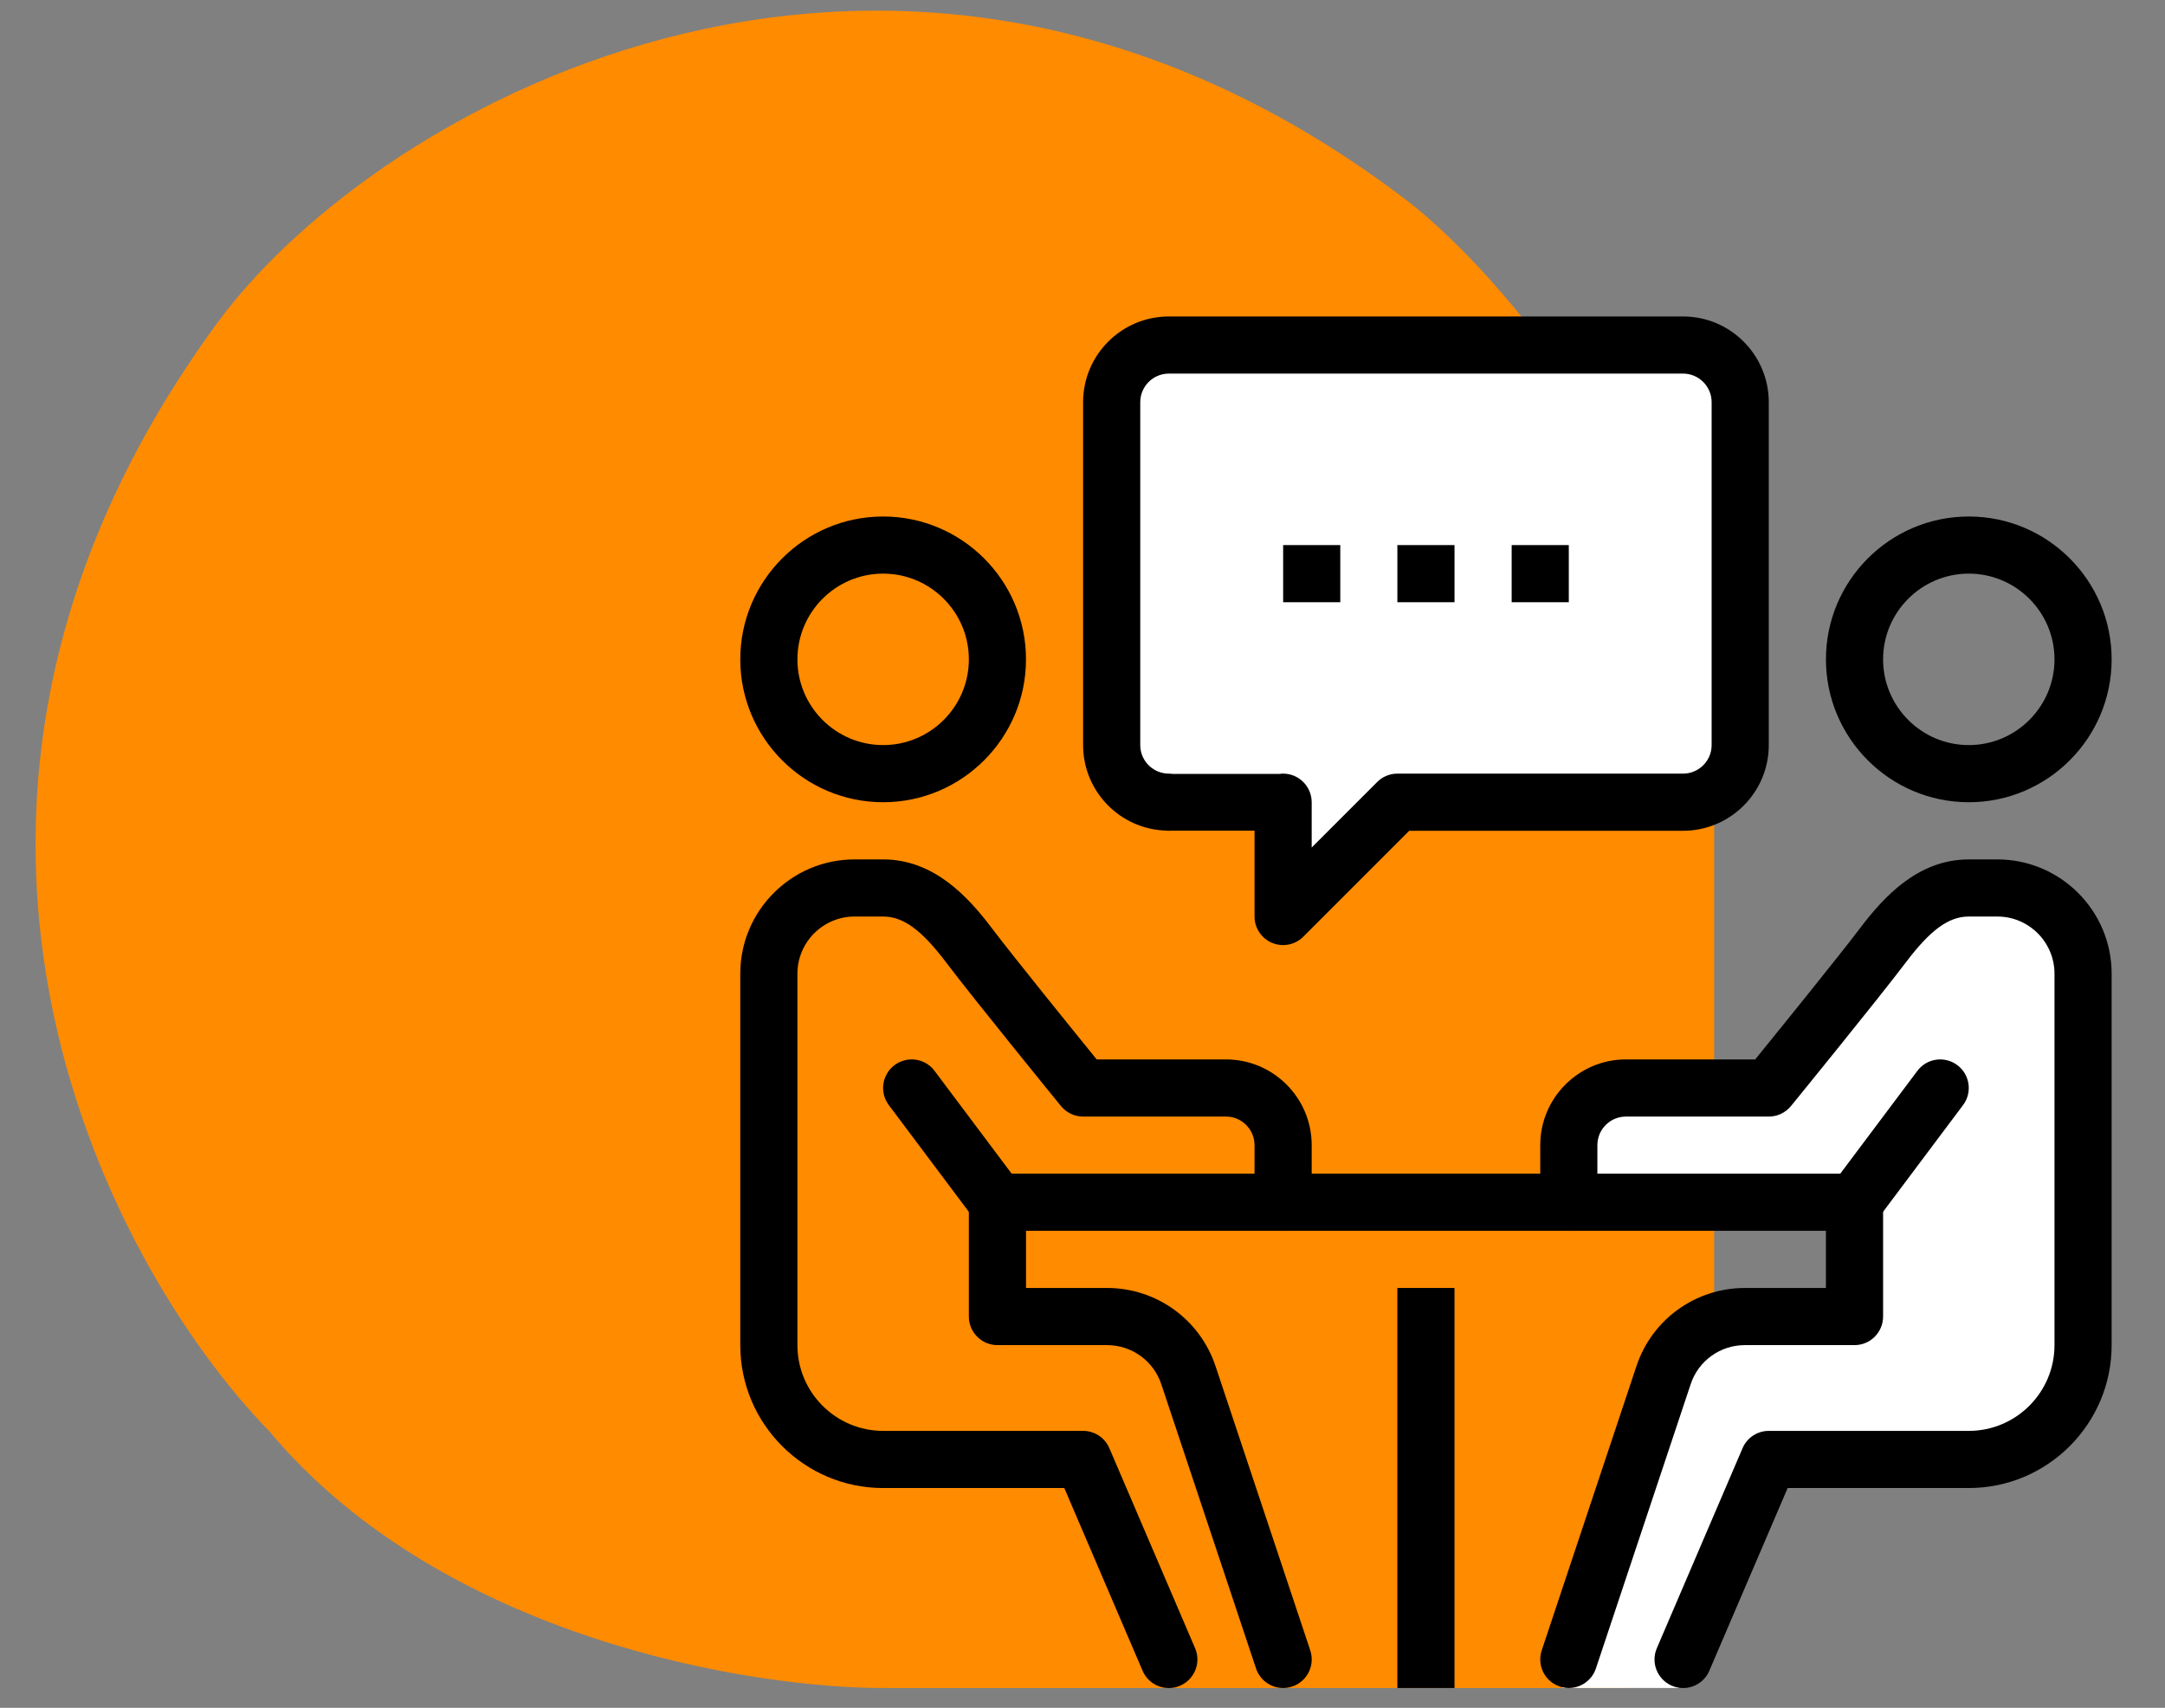
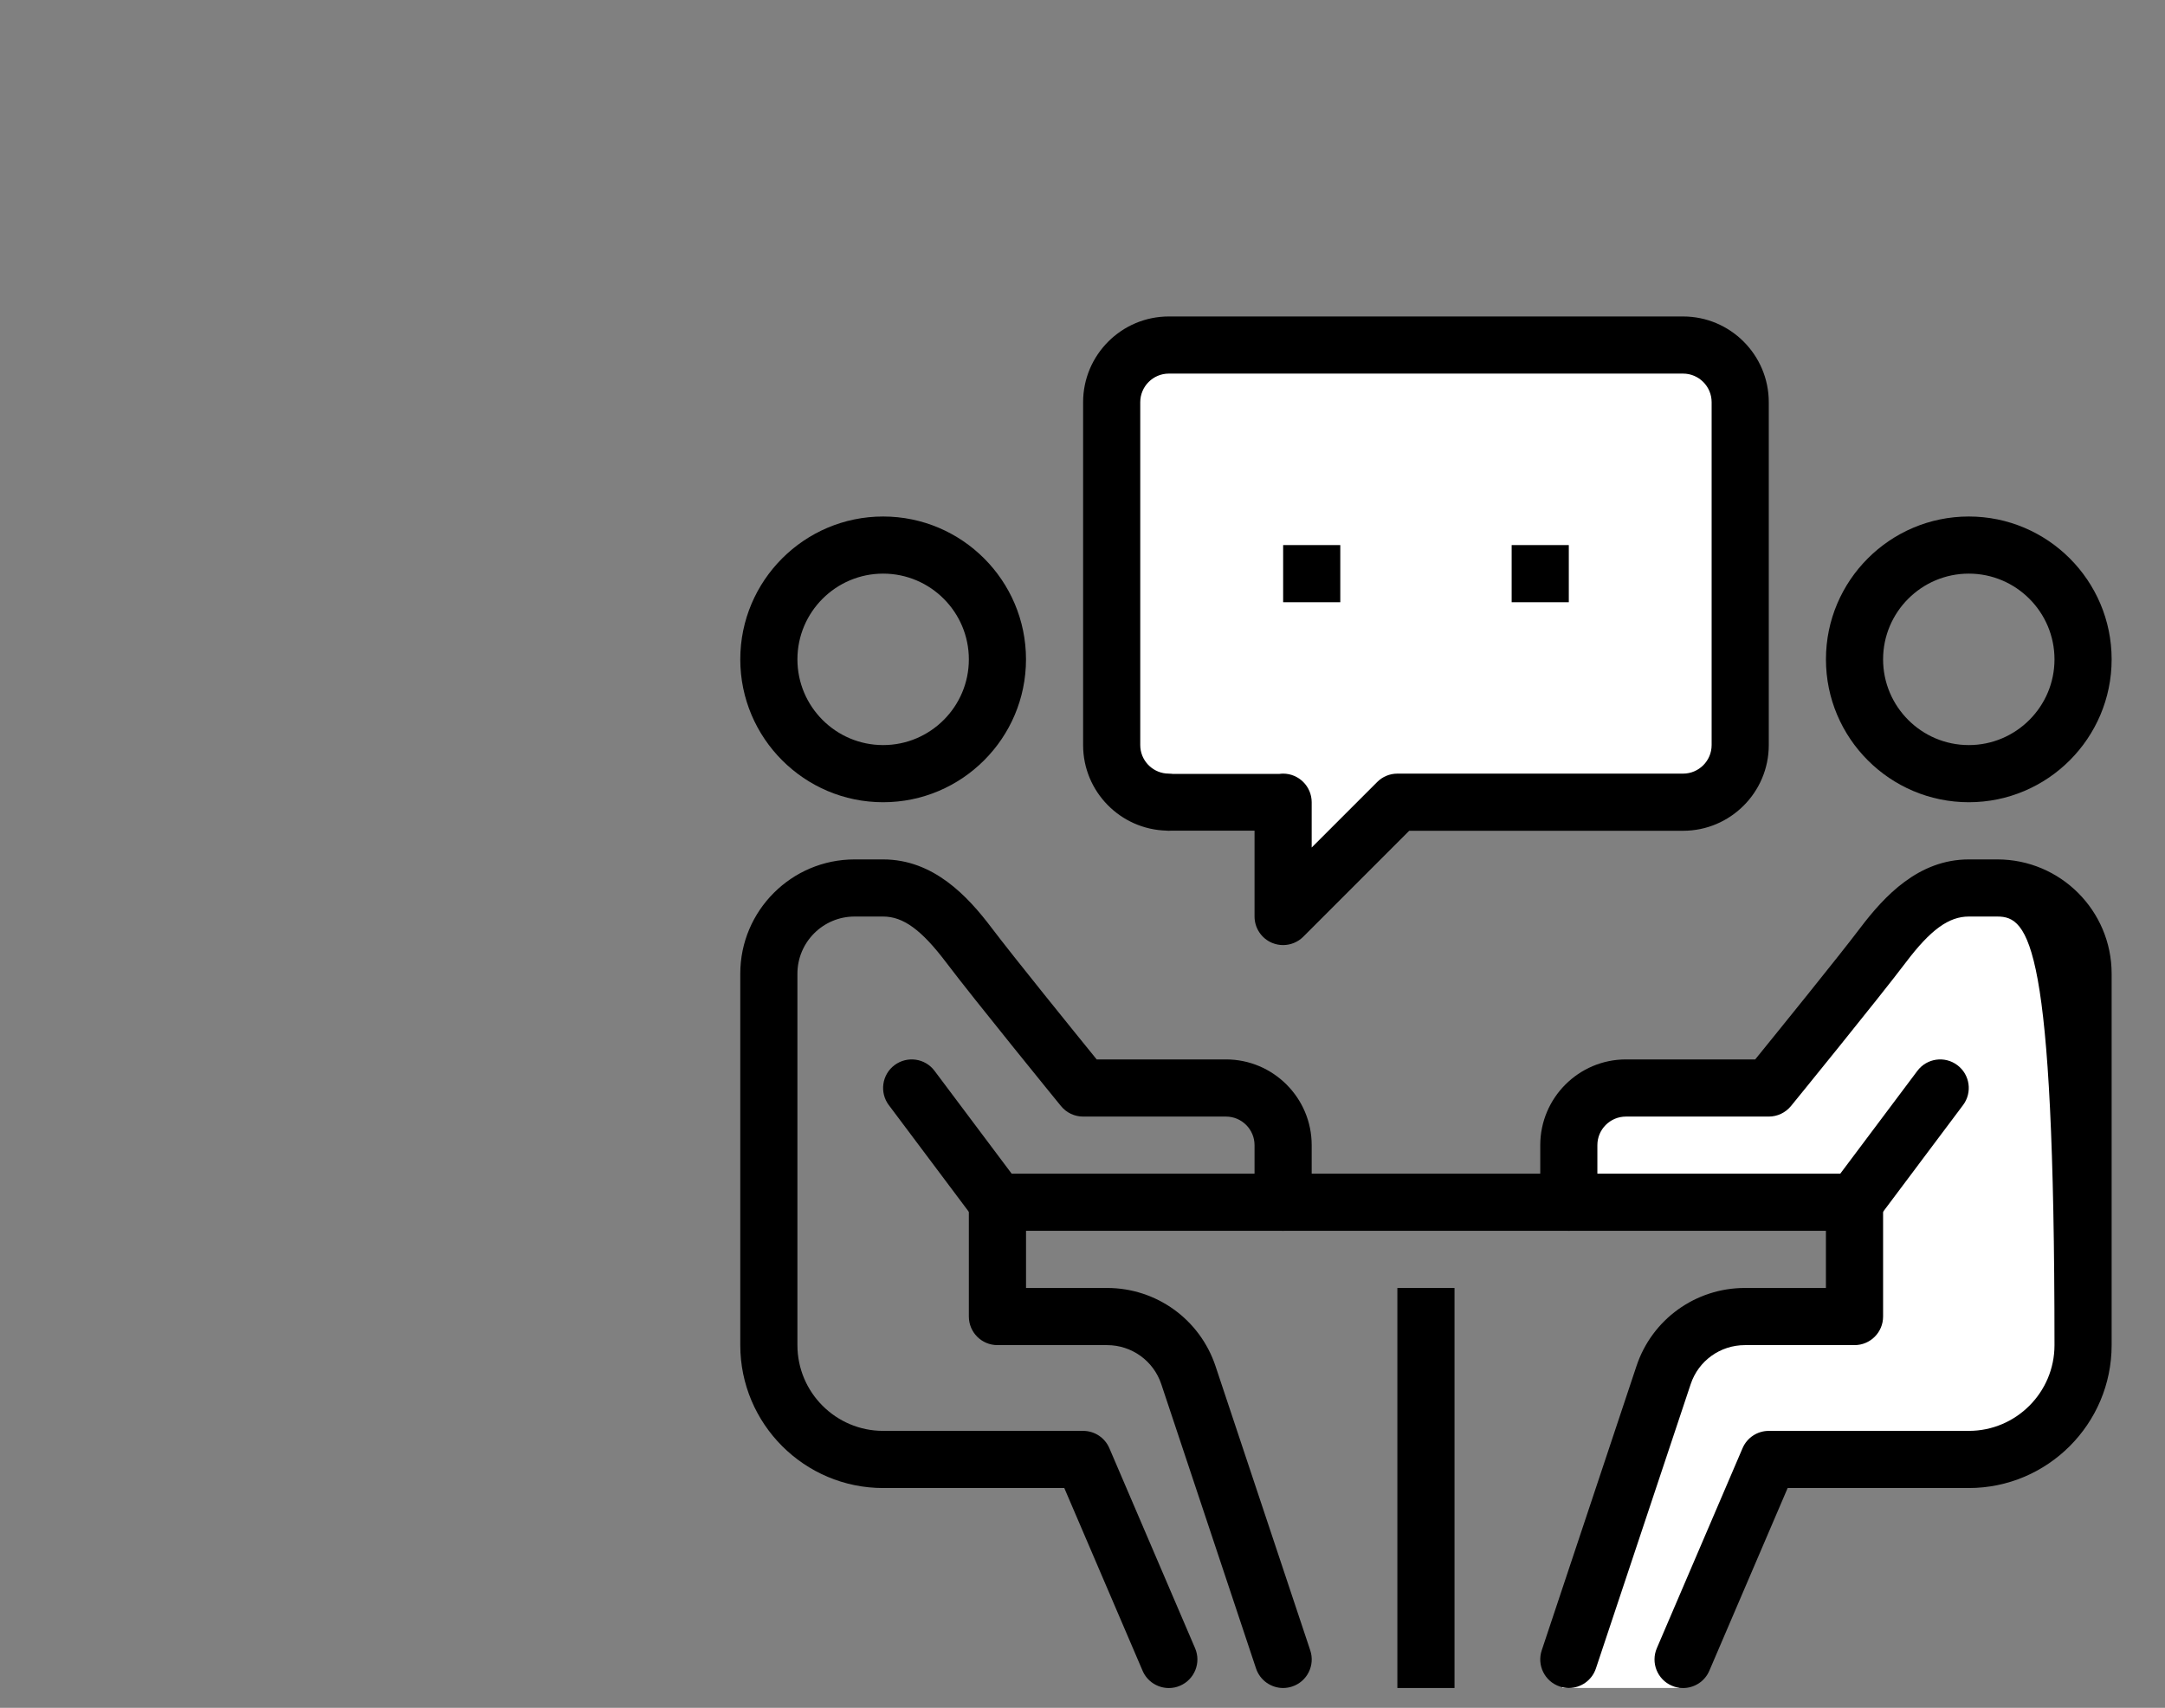
<svg xmlns="http://www.w3.org/2000/svg" width="71" height="56" viewBox="0 0 71 56" fill="none">
  <rect x="0" y="0" width="71" height="56" fill="#808080" stroke="none" />
-   <path d="M52.987 55.349C55.662 55.349 56.254 53.581 56.215 52.697L56.215 26.989C56.215 17.12 49.605 9.35 46.301 6.699C29.642 -6.156 12.453 3.301 7.104 10.618C-4.425 26.389 3.453 41.4 8.833 46.933C14.551 53.758 24.742 55.387 29.123 55.349L52.987 55.349Z" fill="#FF8B00" />
  <path d="M41.758 26.266C41.952 27.297 42.329 29.408 42.29 29.602L45.82 26.266H55.248C56.718 26.266 56.925 24.654 56.844 23.848V13.018C56.844 11.934 55.619 11.502 55.007 11.422H38.954C36.711 11.422 36.569 12.969 36.778 13.743L36.488 24.428C36.488 26.091 38.132 26.346 38.954 26.266H41.758Z" fill="white" />
  <path d="M51.573 37.386V39.489H60.953V43.212H57.907C56.205 43.212 55.425 43.599 55.248 43.792L51.234 55.348H55.054L58.028 48.12H63.806C66.919 48.12 68.02 45.686 68.181 44.469L68.375 32.212C67.137 27.222 63.669 29.118 62.089 30.689L57.544 35.766H54.039C52.105 35.979 51.589 36.934 51.573 37.386Z" fill="white" />
  <path d="M45.826 42.232H47.7V55.349H45.826V42.232Z" fill="black" />
  <path d="M32.709 38.484H60.817V40.358H32.709V38.484Z" fill="black" />
  <path d="M64.566 26.305C61.982 26.305 59.881 24.203 59.881 21.62C59.881 19.037 61.982 16.936 64.566 16.936C67.149 16.936 69.25 19.037 69.25 21.62C69.25 24.203 67.149 26.305 64.566 26.305ZM64.566 18.809C63.016 18.809 61.755 20.07 61.755 21.62C61.755 23.17 63.016 24.431 64.566 24.431C66.115 24.431 67.376 23.17 67.376 21.62C67.376 20.07 66.115 18.809 64.566 18.809Z" fill="black" />
-   <path d="M55.196 55.35C55.073 55.35 54.947 55.327 54.827 55.274C54.351 55.07 54.131 54.519 54.335 54.044L57.146 47.486C57.293 47.141 57.632 46.918 58.007 46.918H64.566C66.115 46.918 67.376 45.657 67.376 44.107V31.927C67.376 30.894 66.536 30.053 65.502 30.053H64.566C63.908 30.053 63.309 30.488 62.502 31.556C61.597 32.752 58.85 36.125 58.734 36.267C58.555 36.485 58.289 36.612 58.007 36.612H53.322C52.805 36.612 52.385 37.032 52.385 37.549V39.423C52.385 39.941 51.967 40.359 51.448 40.359C50.93 40.359 50.512 39.941 50.512 39.423V37.549C50.512 35.999 51.773 34.738 53.322 34.738H57.561C58.299 33.828 60.289 31.374 61.007 30.425C61.799 29.38 62.917 28.18 64.566 28.18H65.502C67.569 28.18 69.25 29.86 69.25 31.927V44.107C69.25 46.69 67.148 48.792 64.566 48.792H58.625L56.057 54.782C55.905 55.138 55.56 55.35 55.196 55.35Z" fill="black" />
+   <path d="M55.196 55.35C55.073 55.35 54.947 55.327 54.827 55.274C54.351 55.07 54.131 54.519 54.335 54.044L57.146 47.486C57.293 47.141 57.632 46.918 58.007 46.918H64.566C66.115 46.918 67.376 45.657 67.376 44.107C67.376 30.894 66.536 30.053 65.502 30.053H64.566C63.908 30.053 63.309 30.488 62.502 31.556C61.597 32.752 58.85 36.125 58.734 36.267C58.555 36.485 58.289 36.612 58.007 36.612H53.322C52.805 36.612 52.385 37.032 52.385 37.549V39.423C52.385 39.941 51.967 40.359 51.448 40.359C50.93 40.359 50.512 39.941 50.512 39.423V37.549C50.512 35.999 51.773 34.738 53.322 34.738H57.561C58.299 33.828 60.289 31.374 61.007 30.425C61.799 29.38 62.917 28.18 64.566 28.18H65.502C67.569 28.18 69.25 29.86 69.25 31.927V44.107C69.25 46.69 67.148 48.792 64.566 48.792H58.625L56.057 54.782C55.905 55.138 55.56 55.35 55.196 55.35Z" fill="black" />
  <path d="M51.448 55.349C51.351 55.349 51.251 55.333 51.152 55.3C50.662 55.137 50.396 54.607 50.56 54.115L53.667 44.794C54.175 43.263 55.605 42.232 57.222 42.232H59.88V39.421C59.88 38.903 60.299 38.484 60.818 38.484C61.336 38.484 61.755 38.903 61.755 39.421V43.169C61.755 43.687 61.336 44.106 60.818 44.106H57.222C56.414 44.106 55.699 44.62 55.445 45.386L52.337 54.708C52.206 55.1 51.841 55.349 51.448 55.349Z" fill="black" />
  <path d="M60.817 40.359C60.621 40.359 60.425 40.298 60.256 40.172C59.842 39.861 59.758 39.274 60.068 38.861L62.879 35.113C63.189 34.699 63.777 34.615 64.19 34.926C64.604 35.236 64.688 35.823 64.377 36.236L61.567 39.984C61.384 40.23 61.103 40.359 60.817 40.359Z" fill="black" />
  <path d="M28.962 26.305C26.379 26.305 24.277 24.203 24.277 21.62C24.277 19.037 26.379 16.936 28.962 16.936C31.545 16.936 33.647 19.037 33.647 21.62C33.647 24.203 31.545 26.305 28.962 26.305ZM28.962 18.809C27.412 18.809 26.151 20.07 26.151 21.62C26.151 23.17 27.412 24.431 28.962 24.431C30.512 24.431 31.773 23.17 31.773 21.62C31.773 20.07 30.512 18.809 28.962 18.809Z" fill="black" />
  <path d="M38.331 55.35C37.968 55.35 37.622 55.138 37.47 54.782L34.903 48.792H28.962C26.379 48.792 24.277 46.69 24.277 44.107V31.927C24.277 29.86 25.958 28.18 28.025 28.18H28.962C30.61 28.18 31.73 29.38 32.52 30.425C33.238 31.374 35.227 33.828 35.965 34.738H40.205C41.755 34.738 43.016 35.999 43.016 37.549V39.423C43.016 39.941 42.596 40.359 42.079 40.359C41.562 40.359 41.142 39.941 41.142 39.423V37.549C41.142 37.032 40.721 36.612 40.205 36.612H35.52C35.238 36.612 34.972 36.485 34.794 36.267C34.678 36.125 31.93 32.752 31.026 31.555C30.218 30.488 29.621 30.053 28.962 30.053H28.025C26.992 30.053 26.151 30.894 26.151 31.927V44.107C26.151 45.657 27.412 46.918 28.962 46.918H35.52C35.895 46.918 36.234 47.141 36.381 47.486L39.192 54.044C39.397 54.519 39.175 55.07 38.7 55.274C38.58 55.327 38.455 55.35 38.331 55.35Z" fill="black" />
  <path d="M42.08 55.349C41.687 55.349 41.322 55.1 41.191 54.708L38.084 45.387C37.829 44.621 37.114 44.106 36.306 44.106H32.711C32.193 44.106 31.773 43.687 31.773 43.169V39.421C31.773 38.903 32.193 38.484 32.711 38.484C33.227 38.484 33.648 38.903 33.648 39.421V42.232H36.306C37.923 42.232 39.351 43.262 39.862 44.794L42.969 54.115C43.133 54.606 42.868 55.137 42.377 55.3C42.277 55.333 42.177 55.349 42.08 55.349Z" fill="black" />
  <path d="M32.71 40.358C32.425 40.358 32.144 40.229 31.959 39.984L29.148 36.236C28.838 35.823 28.922 35.235 29.336 34.925C29.752 34.616 30.338 34.698 30.648 35.113L33.459 38.86C33.77 39.273 33.685 39.861 33.271 40.171C33.102 40.298 32.905 40.358 32.71 40.358Z" fill="black" />
  <path d="M49.574 17.873H51.448V19.747H49.574V17.873Z" fill="black" />
-   <path d="M45.826 17.873H47.7V19.747H45.826V17.873Z" fill="black" />
  <path d="M42.08 17.873H43.954V19.747H42.08V17.873Z" fill="black" />
  <path d="M55.195 10.377C56.745 10.377 58.006 11.638 58.006 13.188V24.431C58.006 25.98 56.745 27.241 55.195 27.241H46.214L42.74 30.715C42.562 30.893 42.322 30.989 42.078 30.989C41.957 30.989 41.836 30.965 41.72 30.918C41.37 30.773 41.142 30.43 41.142 30.052V27.237H38.407C38.382 27.239 38.357 27.241 38.331 27.241C38.306 27.241 38.28 27.238 38.255 27.237H38.253V27.236C36.739 27.195 35.52 25.954 35.52 24.431V13.188C35.52 11.638 36.781 10.377 38.331 10.377H55.195ZM38.331 12.25C37.815 12.25 37.394 12.671 37.394 13.188V24.431C37.394 24.915 37.764 25.314 38.235 25.362L38.427 25.372C38.435 25.373 38.443 25.375 38.451 25.376H41.958C41.997 25.371 42.037 25.367 42.078 25.367C42.595 25.367 43.015 25.787 43.016 26.304V27.79L45.164 25.642C45.339 25.465 45.578 25.367 45.826 25.367H55.195C55.712 25.367 56.132 24.947 56.132 24.431V13.188C56.132 12.671 55.712 12.25 55.195 12.25H38.331Z" fill="black" />
</svg>